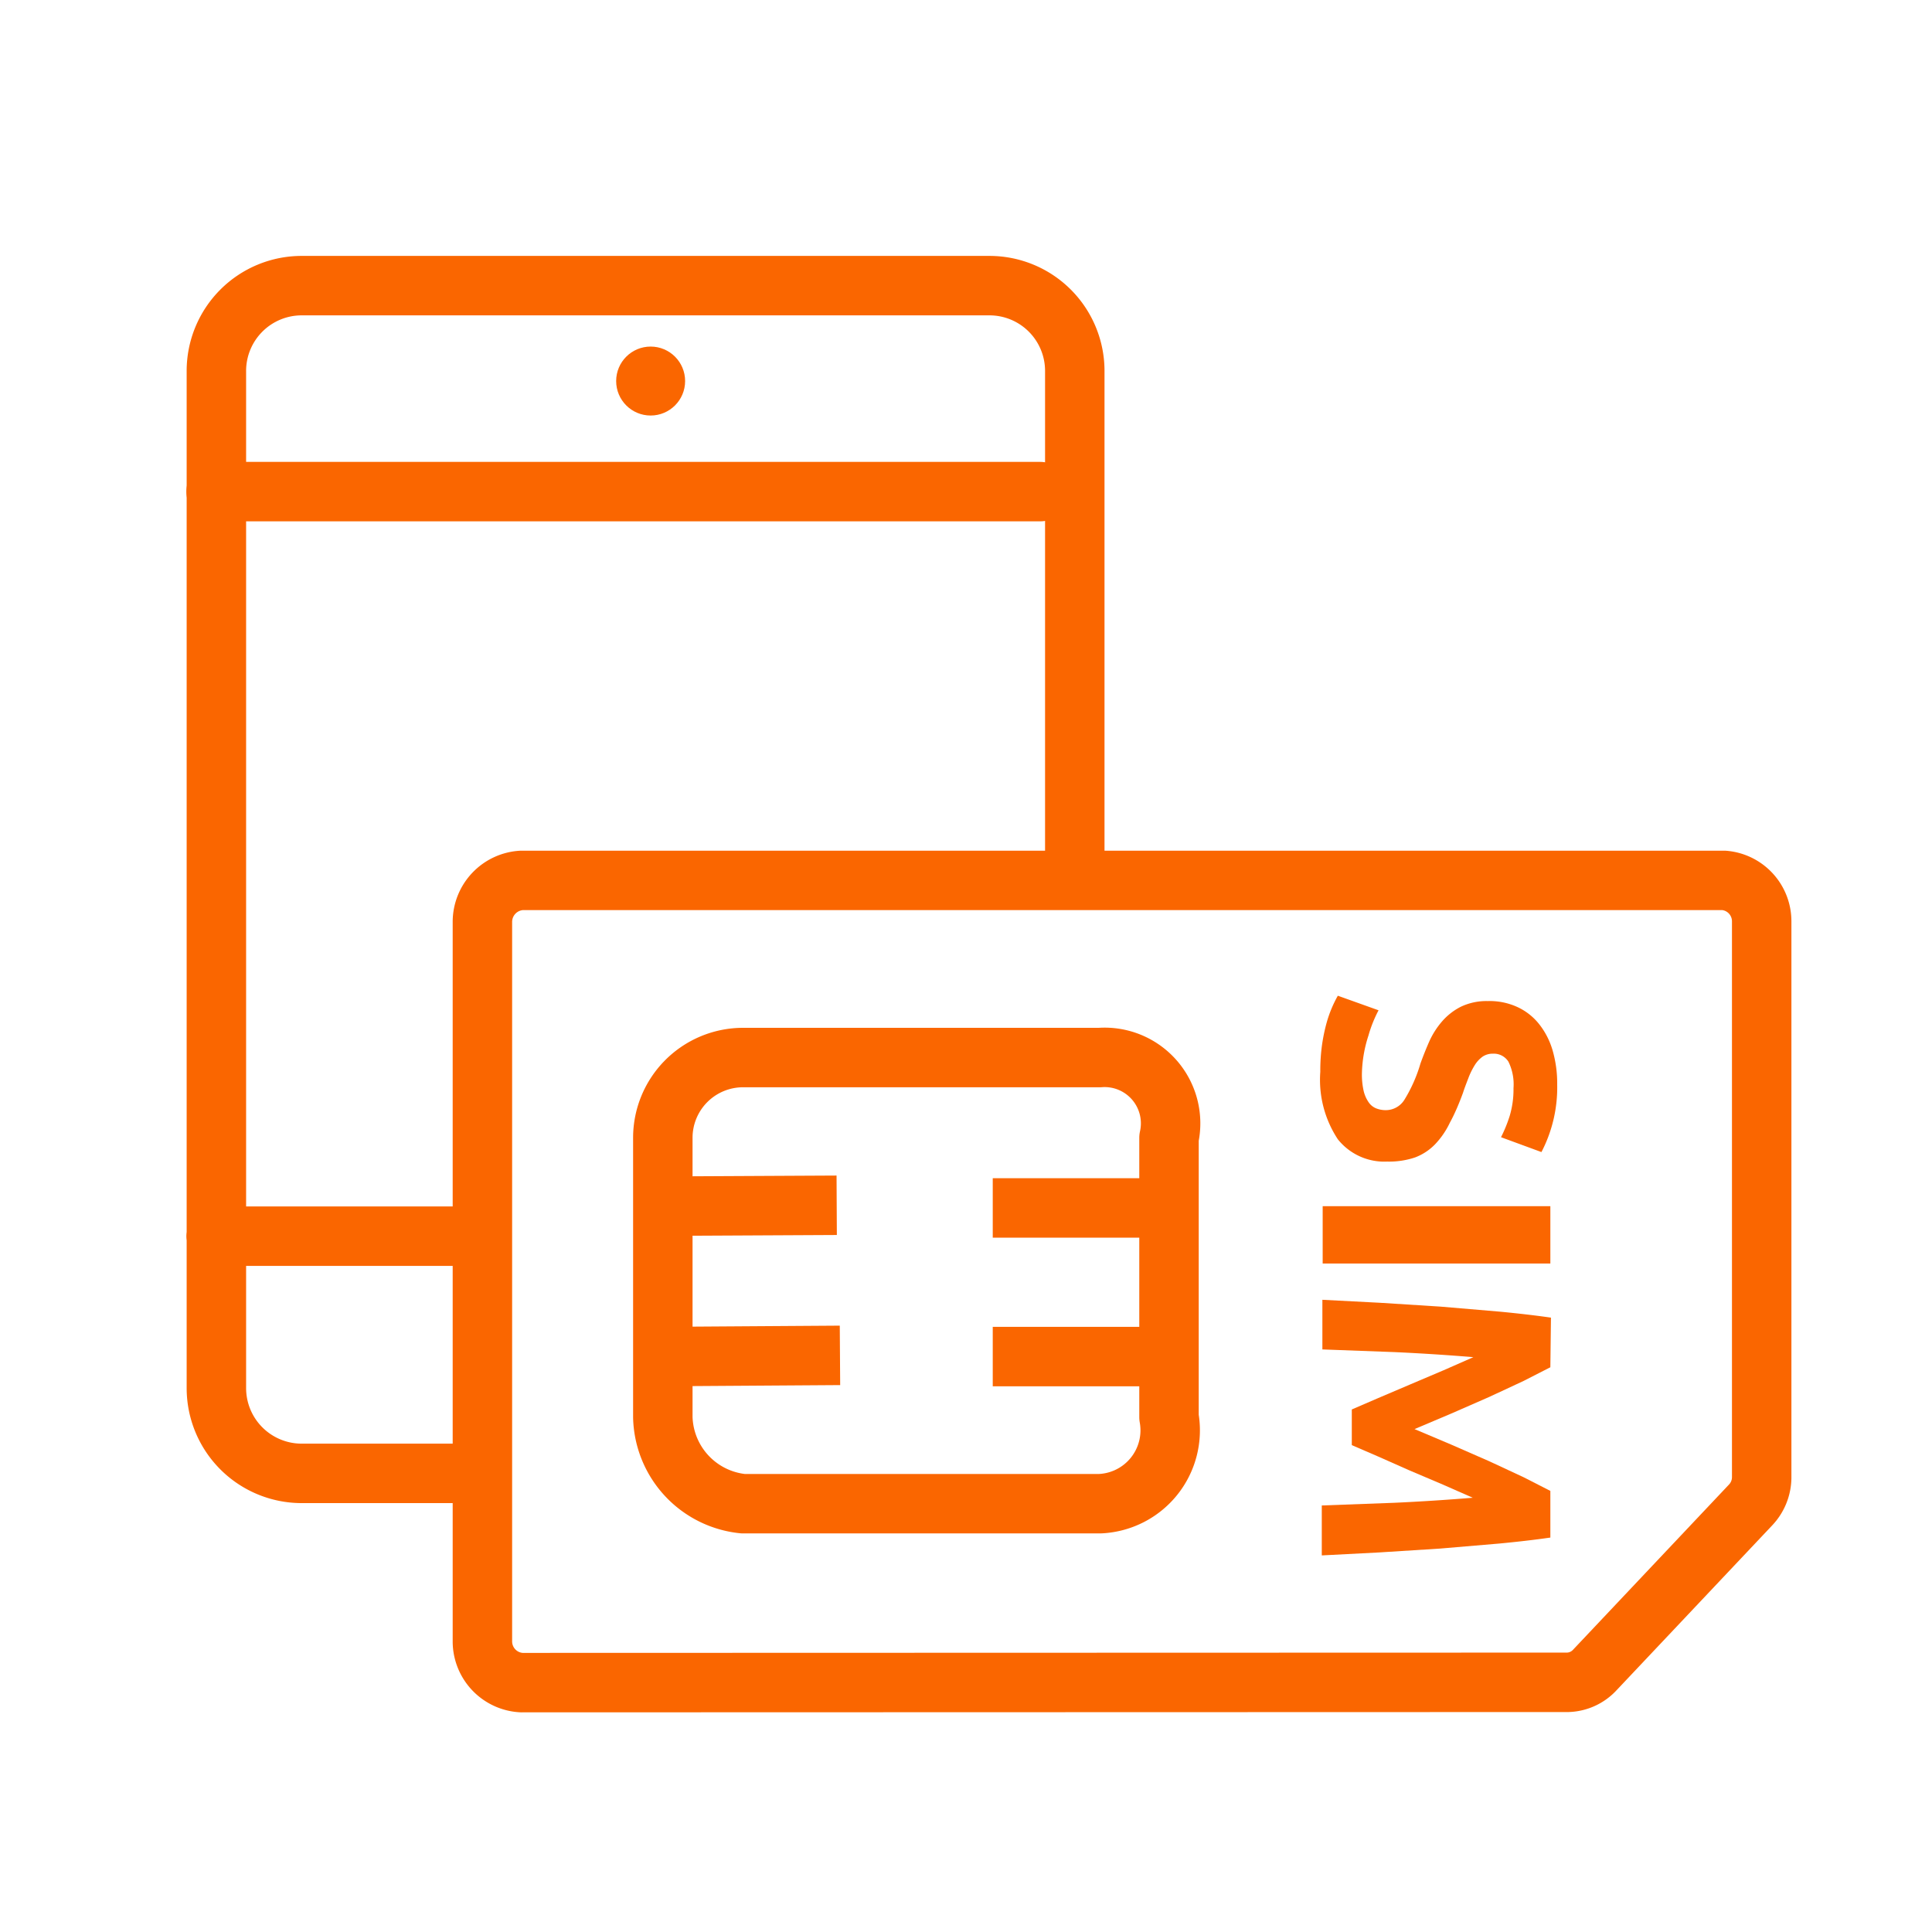
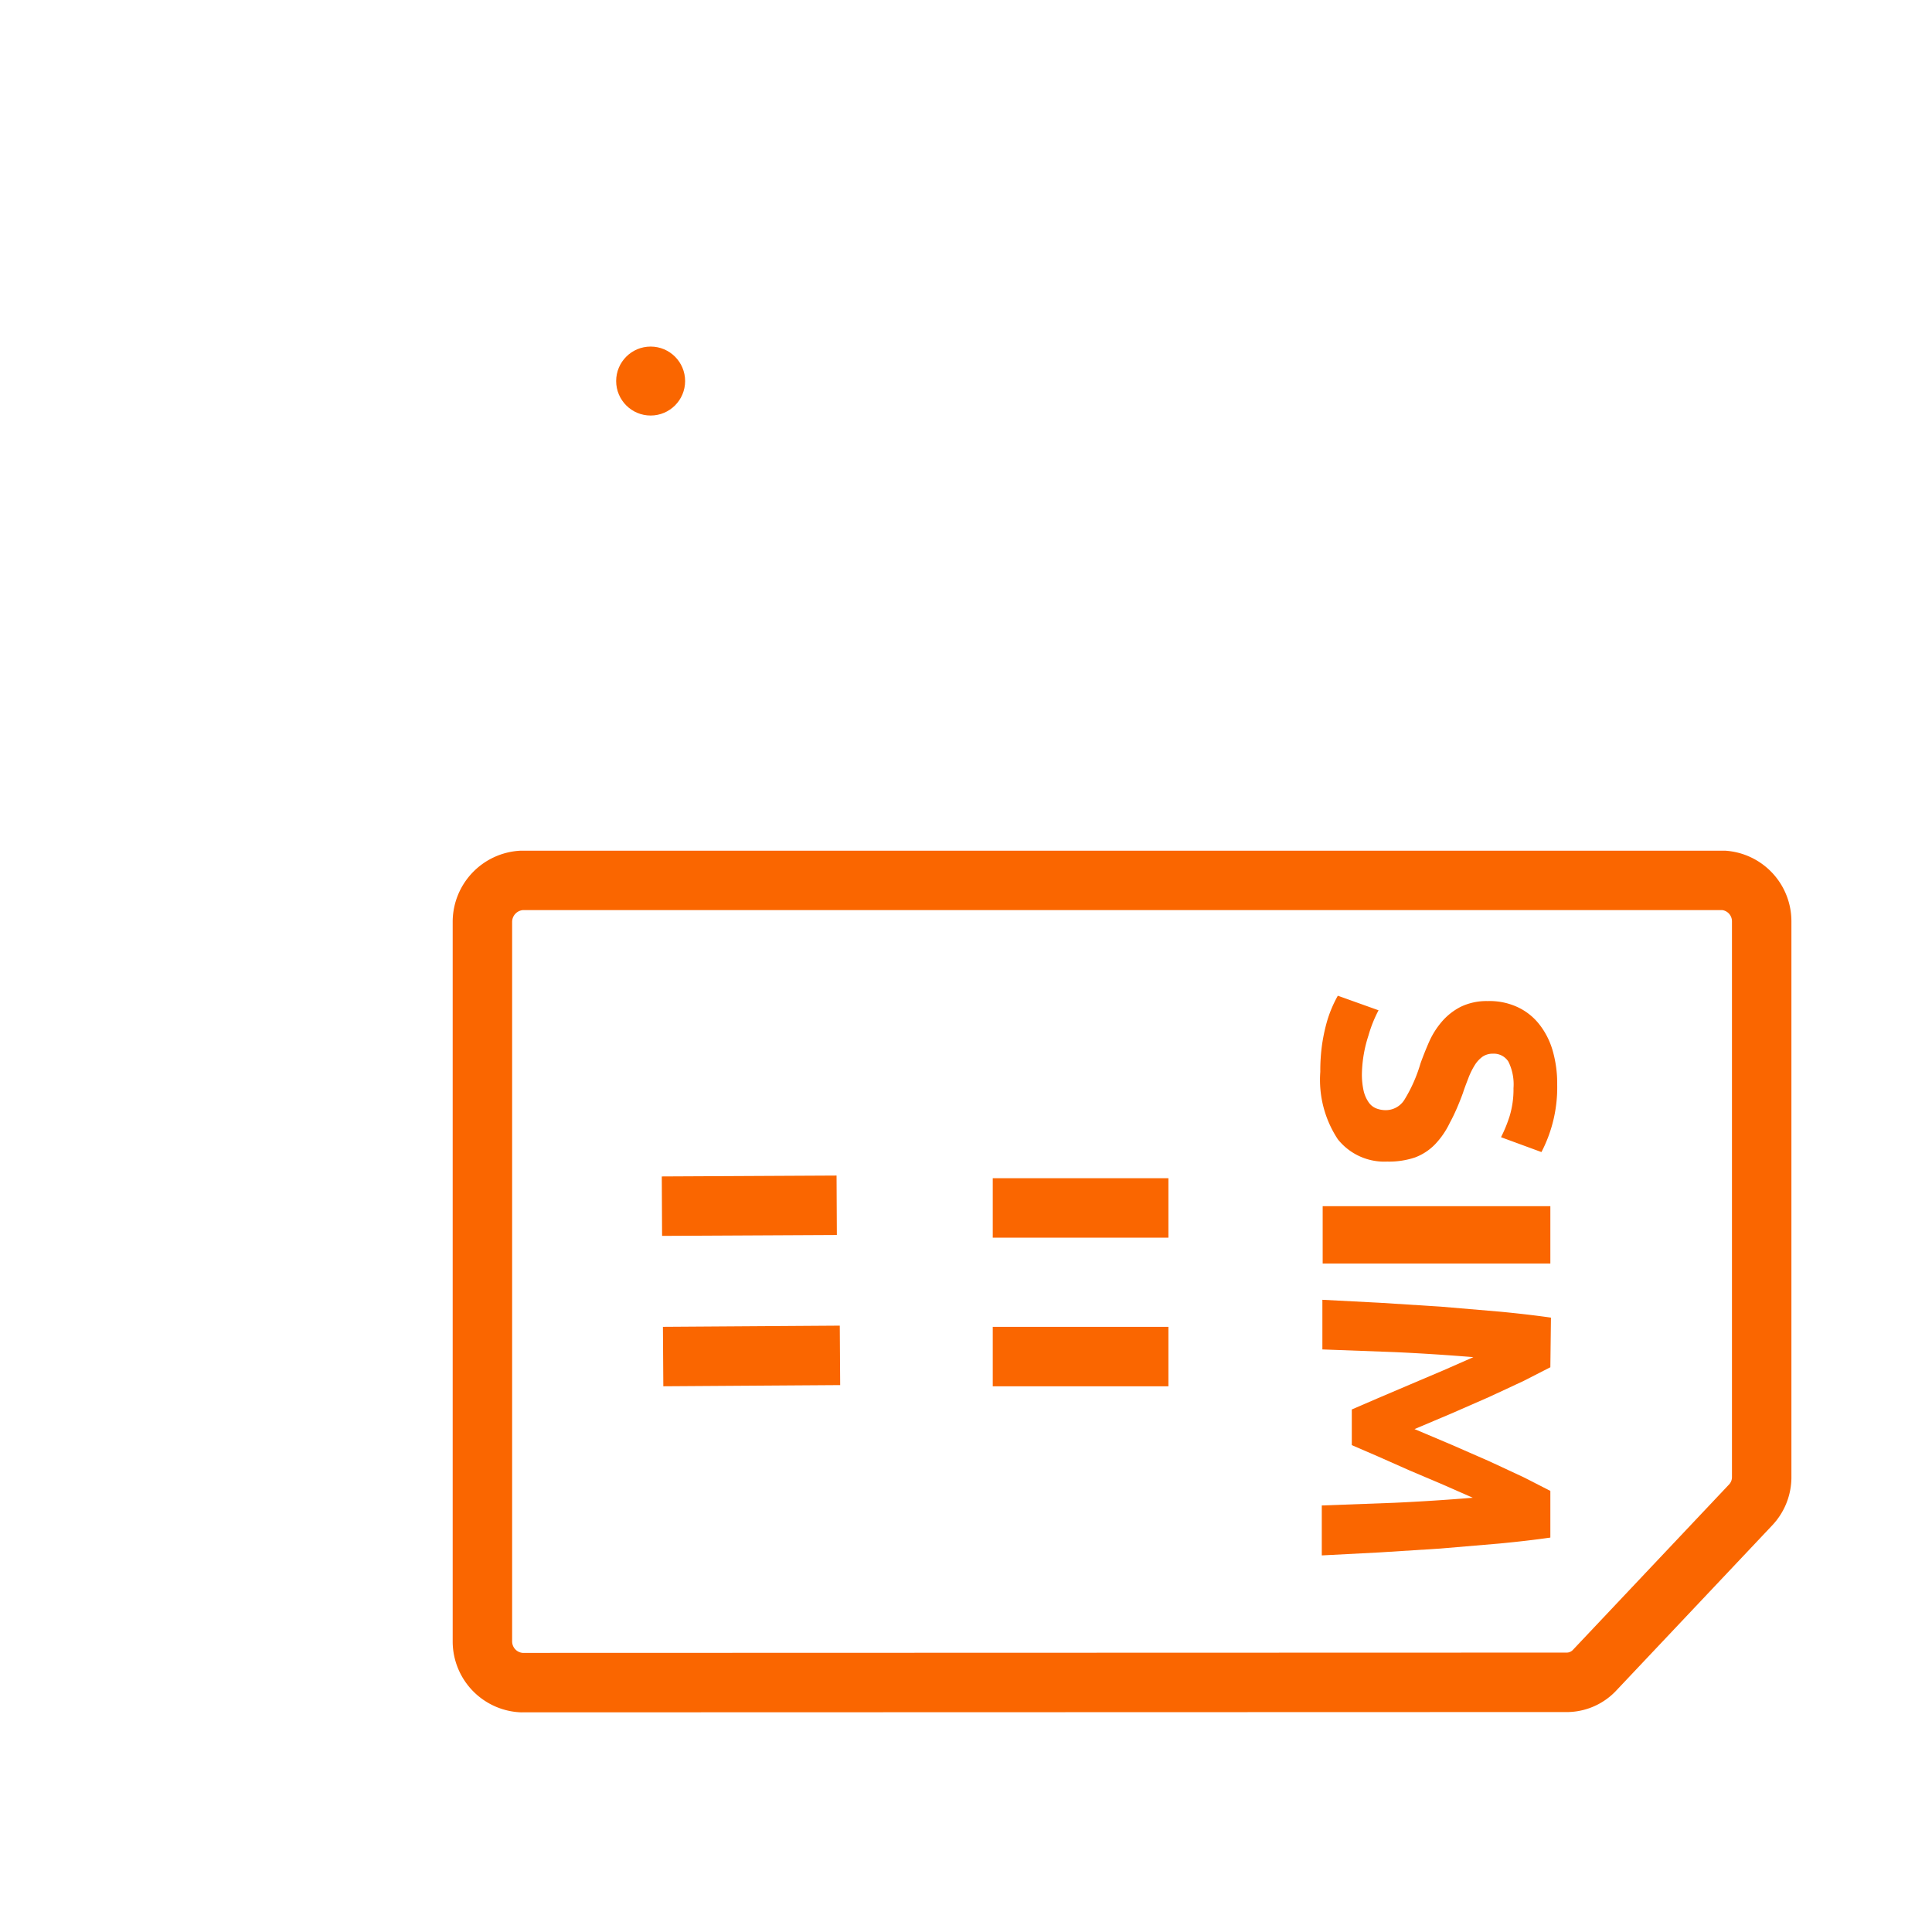
<svg xmlns="http://www.w3.org/2000/svg" width="65" height="65" viewBox="0 0 65 65">
  <g fill="none" fill-rule="evenodd" transform="translate(2 3)">
    <path d="M0 0h60v60H0z" />
-     <path stroke="#FA6600" stroke-linecap="round" stroke-linejoin="round" stroke-width="2" d="M5.27 38.59h8.68M13.73 46.57H8.15a2.87 2.87 0 0 1-2.87-2.87V9.49a2.87 2.87 0 0 1 2.87-2.88h23.14a2.87 2.87 0 0 1 2.87 2.87v16.88" />
    <path stroke="#FA6600" stroke-linecap="round" stroke-linejoin="round" stroke-width="2" d="M15.55 53.61a1.39 1.39 0 0 1-1.32-1.37V28a1.4 1.4 0 0 1 1.32-1.38H56A1.38 1.38 0 0 1 57.27 28v18.72a1.36 1.36 0 0 1-.38.92l-5.23 5.54a1.29 1.29 0 0 1-.91.42l-35.2.01z" />
-     <path stroke="#FA6600" stroke-linecap="round" stroke-linejoin="round" stroke-width="2" d="M23 47.59a3 3 0 0 1-2.7-2.91v-9.4a2.7 2.7 0 0 1 2.7-2.7h12a2.22 2.22 0 0 1 2.33 2.7v9.4A2.47 2.47 0 0 1 35 47.59H23z" />
    <path stroke="#FA6600" stroke-linejoin="round" stroke-width="2" d="M31.4 37.64h5.91M31.4 42.64h5.91M20.27 37.58l5.88-.03M20.31 42.64l5.95-.04" />
    <path fill="#FA6600" fill-rule="nonzero" d="M43.82 33.11a2.5 2.5 0 0 0 .06.6c.033.136.09.265.17.38a.56.56 0 0 0 .25.2c.102.04.21.06.32.06a.74.74 0 0 0 .63-.35 5 5 0 0 0 .54-1.22c.09-.25.19-.5.3-.75a2.78 2.78 0 0 1 .43-.67 2.08 2.08 0 0 1 .63-.49 2 2 0 0 1 .9-.19 2.24 2.24 0 0 1 1 .2 2 2 0 0 1 .72.56c.209.26.365.56.46.88a4 4 0 0 1 .16 1.17 4.7 4.7 0 0 1-.53 2.27l-1.36-.5a4.72 4.72 0 0 0 .29-.71 3.1 3.1 0 0 0 .13-.94 1.73 1.73 0 0 0-.17-.89.58.58 0 0 0-.52-.27.6.6 0 0 0-.35.1 1 1 0 0 0-.26.28 2.46 2.46 0 0 0-.21.42c-.06.16-.13.33-.19.52-.147.4-.293.733-.44 1a2.77 2.77 0 0 1-.5.73 1.84 1.84 0 0 1-.67.44 2.73 2.73 0 0 1-.94.14 2 2 0 0 1-1.66-.75 3.63 3.63 0 0 1-.59-2.27 6.33 6.33 0 0 1 .06-.92 6.06 6.06 0 0 1 .15-.72 4.08 4.08 0 0 1 .38-.92l1.37.49a4.35 4.35 0 0 0-.34.85 4.4 4.4 0 0 0-.22 1.27zM50.16 37.58v1.93H42.5v-1.93zM50.16 43l-.9.46-1.16.54-1.28.56-1.23.52 1.23.52 1.28.56 1.16.54.9.46v1.57c-.507.073-1.077.14-1.71.2l-2 .17-2.05.13-1.93.1v-1.68l2.43-.09c.88-.04 1.763-.097 2.65-.17l-1-.44-1.13-.48-1.06-.47-.88-.38v-1.2l.88-.38 1.08-.46 1.13-.48 1-.44a73.49 73.49 0 0 0-2.65-.17l-2.43-.09v-1.67l1.93.1 2.05.13 2 .17c.627.06 1.197.127 1.71.2L50.16 43z" />
-     <path stroke="#FA6600" stroke-linecap="round" stroke-linejoin="round" stroke-width="2" d="M5.27 13.54H33" />
    <circle cx="19.89" cy="9.82" r="1.16" fill="#FA6600" fill-rule="nonzero" />
  </g>
</svg>